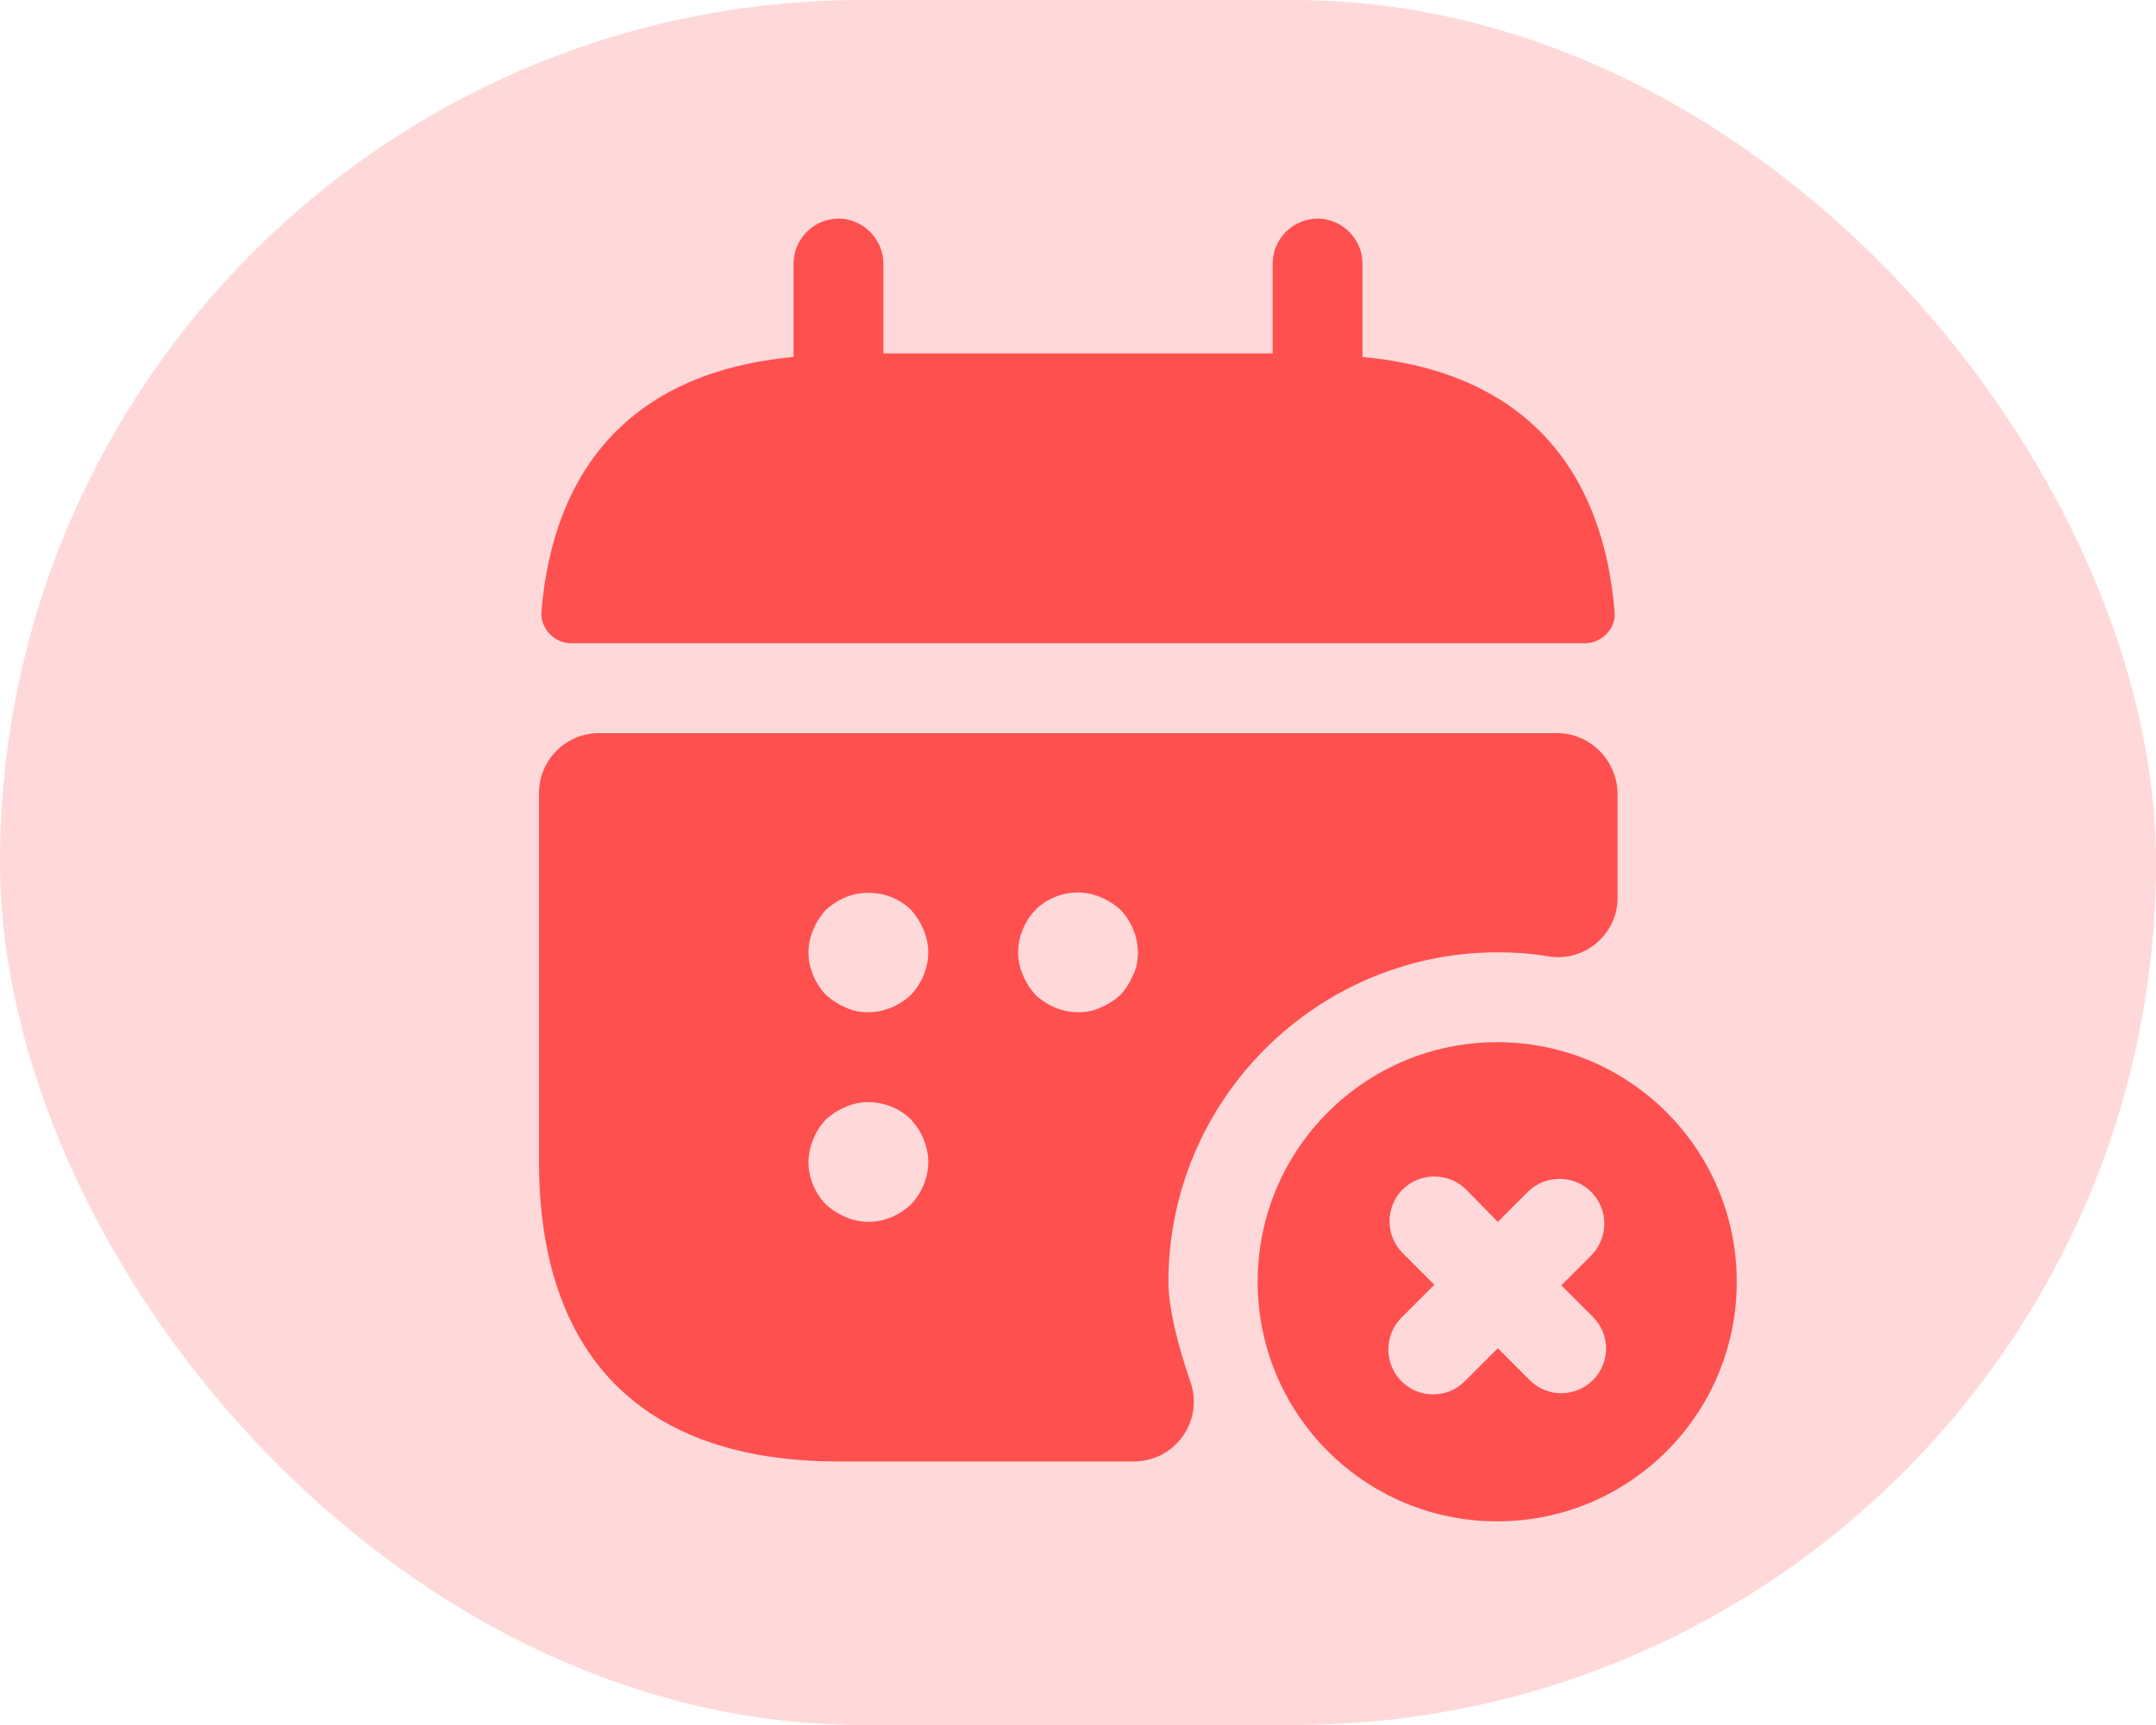
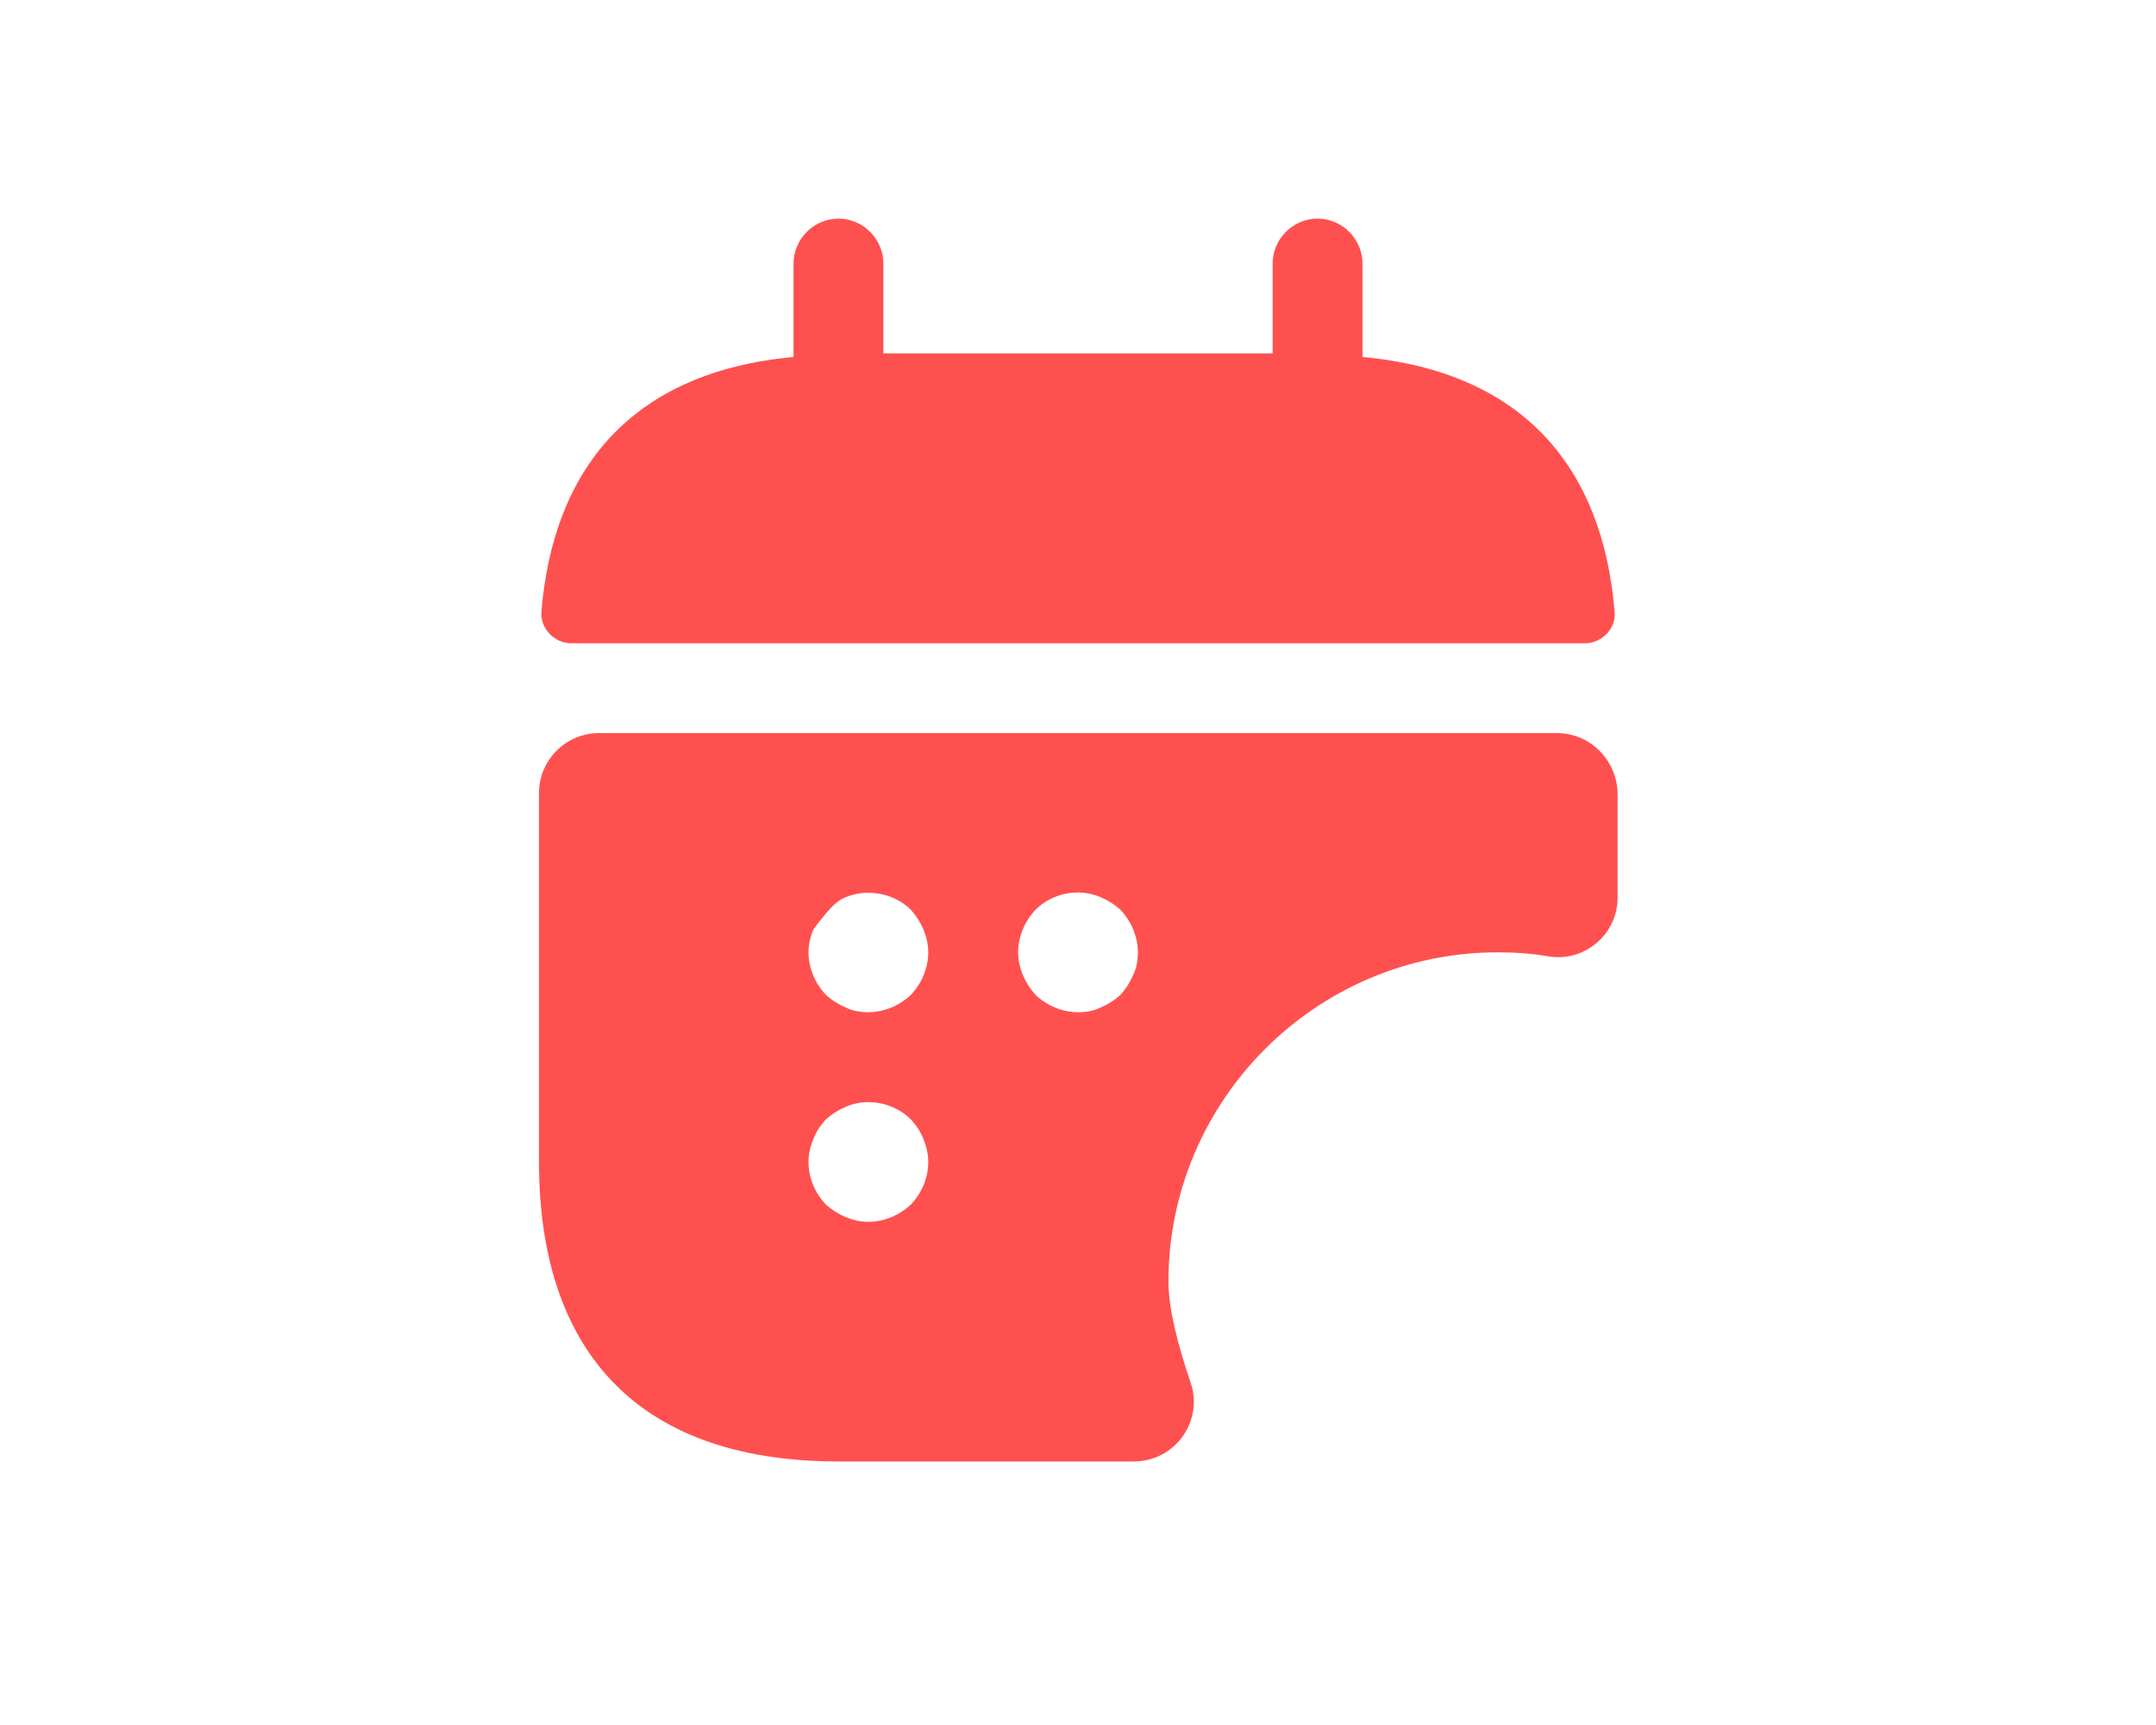
<svg xmlns="http://www.w3.org/2000/svg" width="150" height="120" viewBox="0 0 150 120" fill="none">
-   <rect width="150" height="120" rx="60" fill="#FFD9DA" />
  <path d="M94.792 24.833V18.333C94.792 16.625 93.375 15.208 91.667 15.208C89.959 15.208 88.542 16.625 88.542 18.333V24.583H61.459V18.333C61.459 16.625 60.042 15.208 58.334 15.208C56.625 15.208 55.209 16.625 55.209 18.333V24.833C43.959 25.875 38.5 32.583 37.667 42.542C37.584 43.75 38.584 44.75 39.75 44.75H110.25C111.459 44.75 112.459 43.708 112.334 42.542C111.5 32.583 106.042 25.875 94.792 24.833Z" fill="#FF5050" />
-   <path d="M108.333 50.999H41.667C39.375 50.999 37.5 52.874 37.5 55.166V80.833C37.5 93.333 43.75 101.666 58.333 101.666H78.875C81.75 101.666 83.75 98.874 82.833 96.166C82 93.749 81.292 91.083 81.292 89.166C81.292 76.541 91.583 66.249 104.208 66.249C105.417 66.249 106.625 66.333 107.792 66.541C110.292 66.916 112.542 64.958 112.542 62.458V55.208C112.5 52.874 110.625 50.999 108.333 50.999ZM63.375 83.791C62.583 84.541 61.5 84.999 60.417 84.999C59.875 84.999 59.333 84.874 58.833 84.666C58.333 84.458 57.875 84.166 57.458 83.791C56.708 82.999 56.25 81.958 56.25 80.833C56.25 80.291 56.375 79.749 56.583 79.249C56.792 78.708 57.083 78.291 57.458 77.874C57.875 77.499 58.333 77.208 58.833 76.999C60.333 76.333 62.208 76.708 63.375 77.874C63.75 78.291 64.042 78.708 64.25 79.249C64.458 79.749 64.583 80.291 64.583 80.833C64.583 81.958 64.125 82.999 63.375 83.791ZM63.375 69.208C62.583 69.958 61.5 70.416 60.417 70.416C59.875 70.416 59.333 70.333 58.833 70.083C58.333 69.874 57.875 69.583 57.458 69.208C56.708 68.416 56.25 67.333 56.25 66.249C56.25 65.708 56.375 65.166 56.583 64.666C56.792 64.166 57.083 63.708 57.458 63.291C57.875 62.916 58.333 62.624 58.833 62.416C60.333 61.791 62.208 62.124 63.375 63.291C63.75 63.708 64.042 64.166 64.25 64.666C64.458 65.166 64.583 65.708 64.583 66.249C64.583 67.333 64.125 68.416 63.375 69.208ZM78.833 67.833C78.625 68.333 78.333 68.791 77.958 69.208C77.542 69.583 77.083 69.874 76.583 70.083C76.083 70.333 75.542 70.416 75 70.416C73.917 70.416 72.833 69.958 72.042 69.208C71.667 68.791 71.375 68.333 71.167 67.833C70.958 67.333 70.833 66.791 70.833 66.249C70.833 65.166 71.292 64.083 72.042 63.291C73.208 62.124 75.042 61.749 76.583 62.416C77.083 62.624 77.542 62.916 77.958 63.291C78.708 64.083 79.167 65.166 79.167 66.249C79.167 66.791 79.083 67.333 78.833 67.833Z" fill="#FF5050" />
-   <path d="M104.167 72.5C94.958 72.5 87.5 79.958 87.5 89.167C87.5 98.375 94.958 105.833 104.167 105.833C113.375 105.833 120.833 98.375 120.833 89.167C120.833 79.958 113.375 72.5 104.167 72.5ZM110.833 96C110.208 96.625 109.417 96.917 108.625 96.917C107.833 96.917 107.042 96.625 106.417 96L104.208 93.792L101.917 96.083C101.292 96.708 100.5 97 99.708 97C98.917 97 98.125 96.708 97.5 96.083C96.292 94.875 96.292 92.875 97.5 91.667L99.792 89.375L97.583 87.167C96.375 85.958 96.375 83.958 97.583 82.75C98.792 81.542 100.792 81.542 102 82.75L104.208 85L106.292 82.917C107.5 81.708 109.5 81.708 110.708 82.917C111.917 84.125 111.917 86.125 110.708 87.333L108.625 89.417L110.833 91.625C112.042 92.833 112.042 94.792 110.833 96Z" fill="#FF5050" />
+   <path d="M108.333 50.999H41.667C39.375 50.999 37.5 52.874 37.5 55.166V80.833C37.5 93.333 43.75 101.666 58.333 101.666H78.875C81.75 101.666 83.75 98.874 82.833 96.166C82 93.749 81.292 91.083 81.292 89.166C81.292 76.541 91.583 66.249 104.208 66.249C105.417 66.249 106.625 66.333 107.792 66.541C110.292 66.916 112.542 64.958 112.542 62.458V55.208C112.5 52.874 110.625 50.999 108.333 50.999ZM63.375 83.791C62.583 84.541 61.5 84.999 60.417 84.999C59.875 84.999 59.333 84.874 58.833 84.666C58.333 84.458 57.875 84.166 57.458 83.791C56.708 82.999 56.25 81.958 56.25 80.833C56.25 80.291 56.375 79.749 56.583 79.249C56.792 78.708 57.083 78.291 57.458 77.874C57.875 77.499 58.333 77.208 58.833 76.999C60.333 76.333 62.208 76.708 63.375 77.874C63.75 78.291 64.042 78.708 64.25 79.249C64.458 79.749 64.583 80.291 64.583 80.833C64.583 81.958 64.125 82.999 63.375 83.791ZM63.375 69.208C62.583 69.958 61.5 70.416 60.417 70.416C59.875 70.416 59.333 70.333 58.833 70.083C58.333 69.874 57.875 69.583 57.458 69.208C56.708 68.416 56.25 67.333 56.25 66.249C56.25 65.708 56.375 65.166 56.583 64.666C57.875 62.916 58.333 62.624 58.833 62.416C60.333 61.791 62.208 62.124 63.375 63.291C63.75 63.708 64.042 64.166 64.25 64.666C64.458 65.166 64.583 65.708 64.583 66.249C64.583 67.333 64.125 68.416 63.375 69.208ZM78.833 67.833C78.625 68.333 78.333 68.791 77.958 69.208C77.542 69.583 77.083 69.874 76.583 70.083C76.083 70.333 75.542 70.416 75 70.416C73.917 70.416 72.833 69.958 72.042 69.208C71.667 68.791 71.375 68.333 71.167 67.833C70.958 67.333 70.833 66.791 70.833 66.249C70.833 65.166 71.292 64.083 72.042 63.291C73.208 62.124 75.042 61.749 76.583 62.416C77.083 62.624 77.542 62.916 77.958 63.291C78.708 64.083 79.167 65.166 79.167 66.249C79.167 66.791 79.083 67.333 78.833 67.833Z" fill="#FF5050" />
</svg>